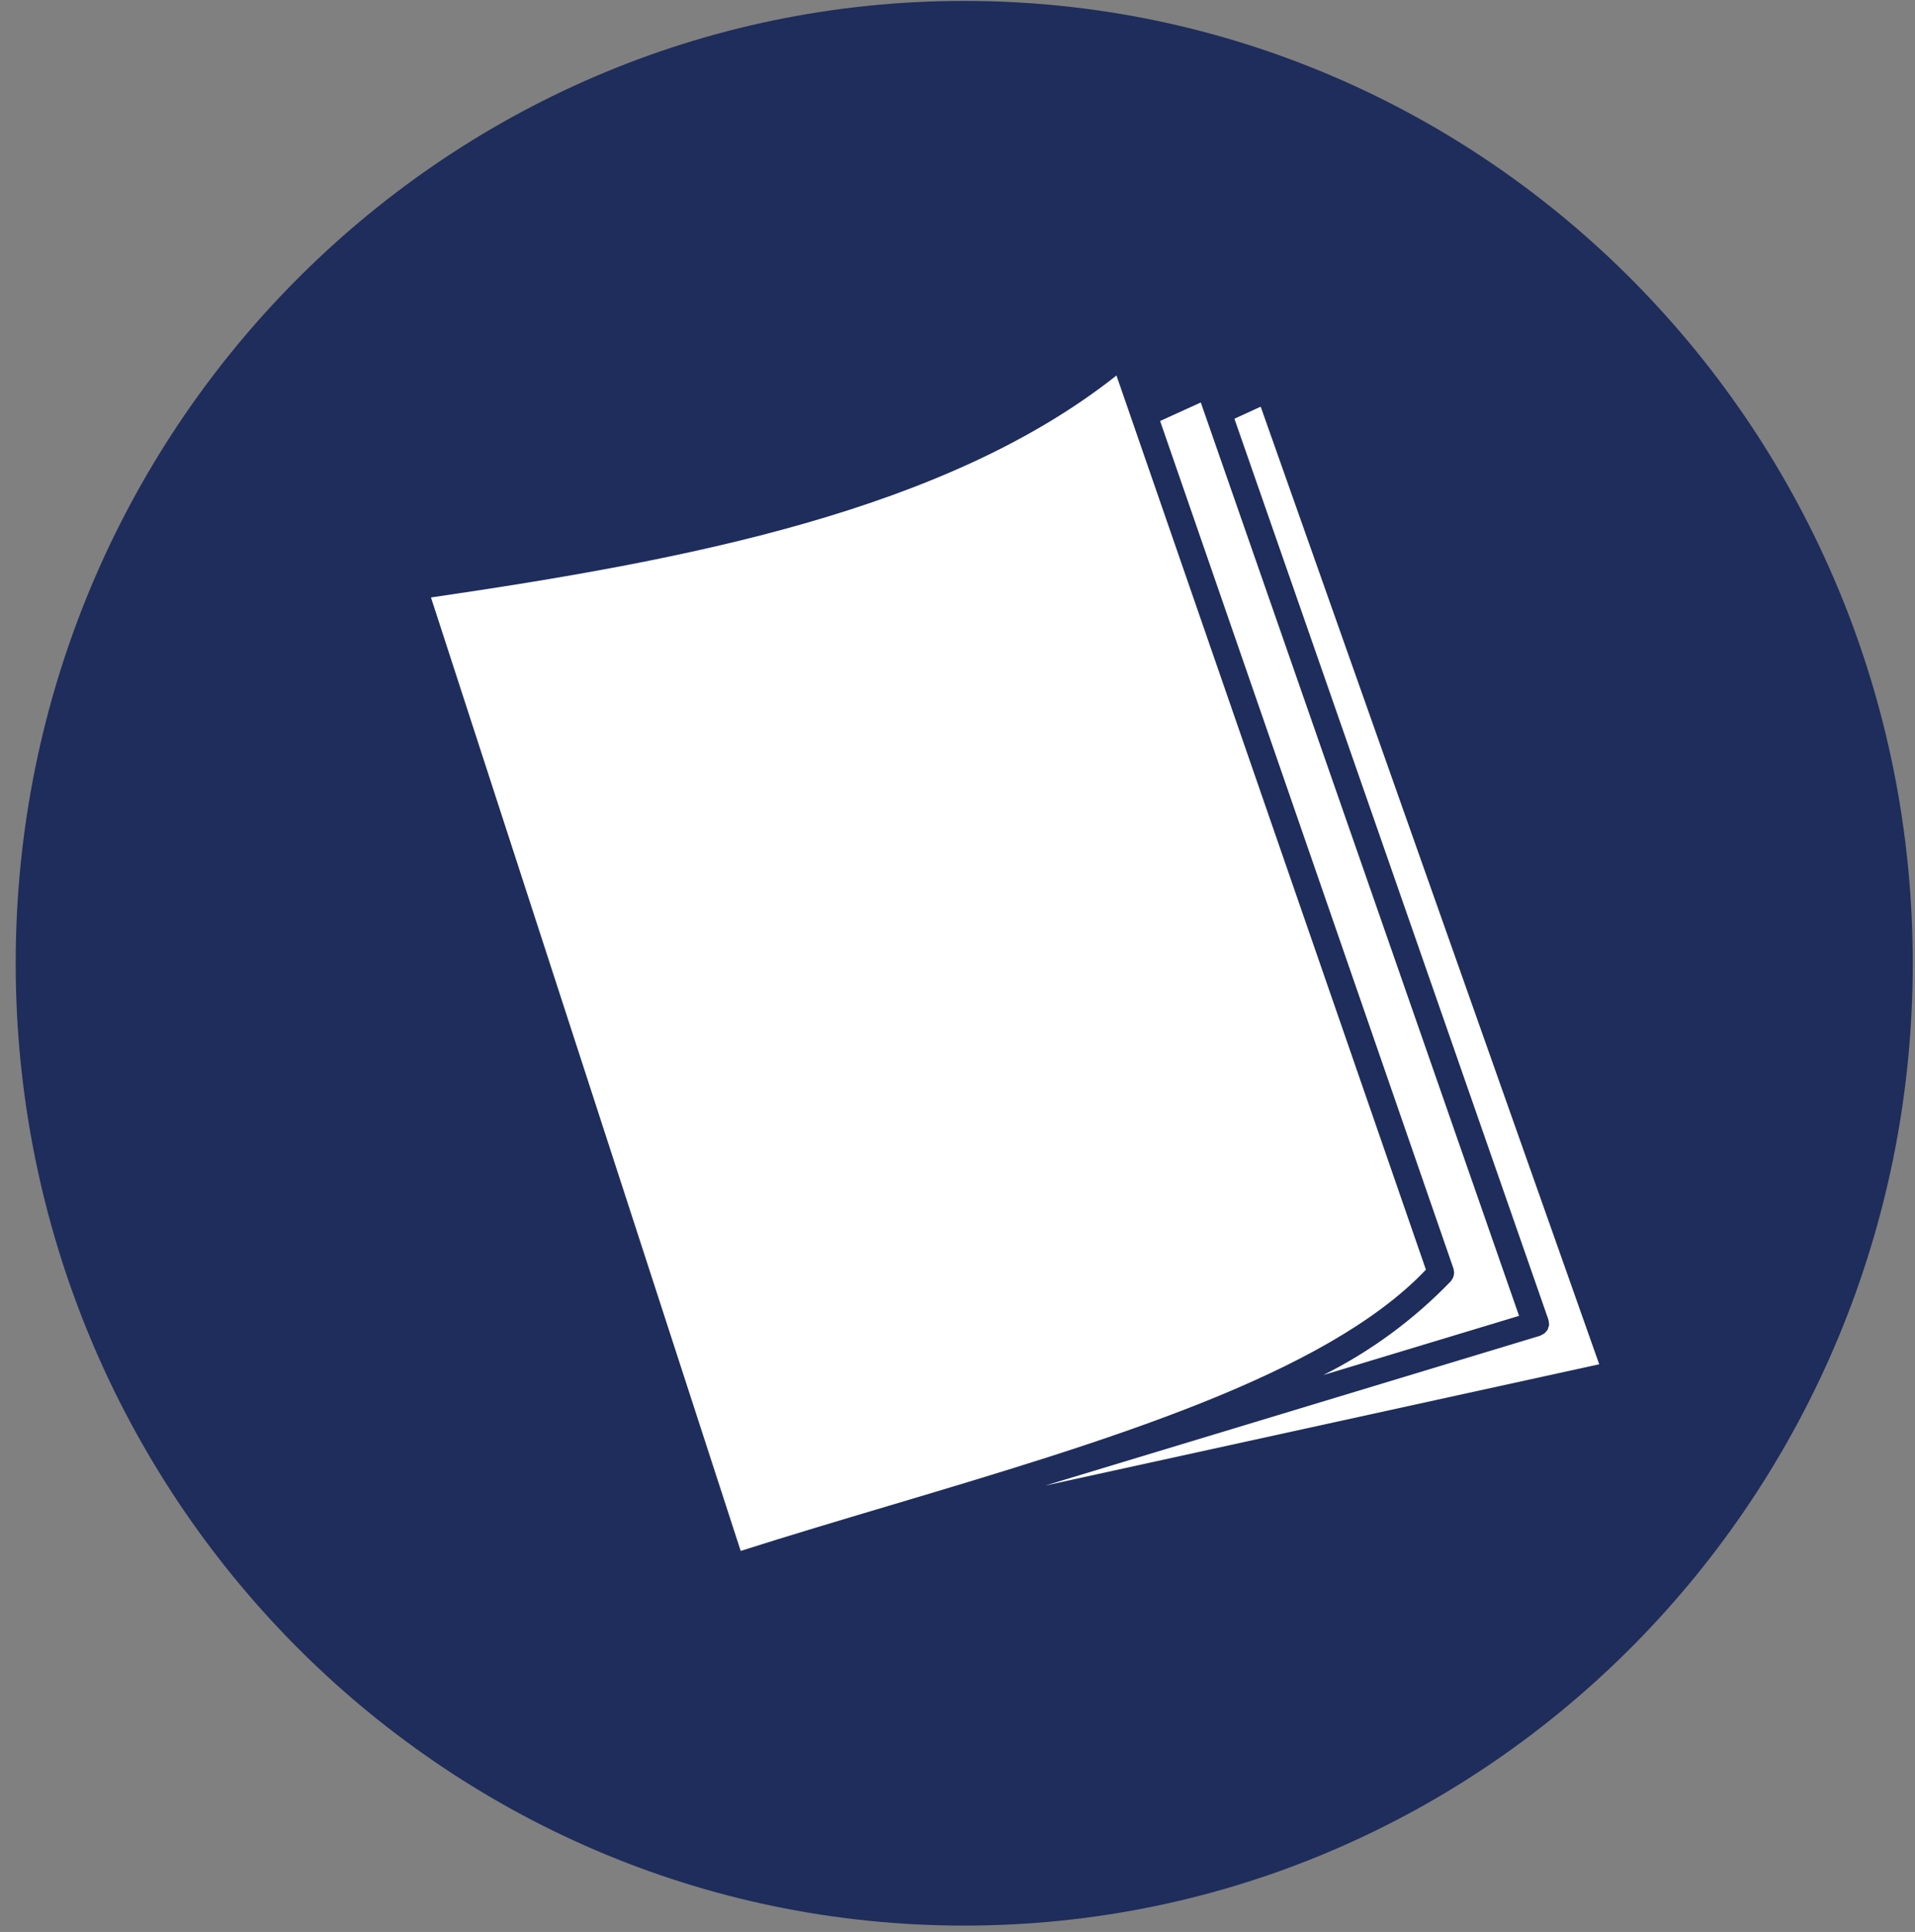
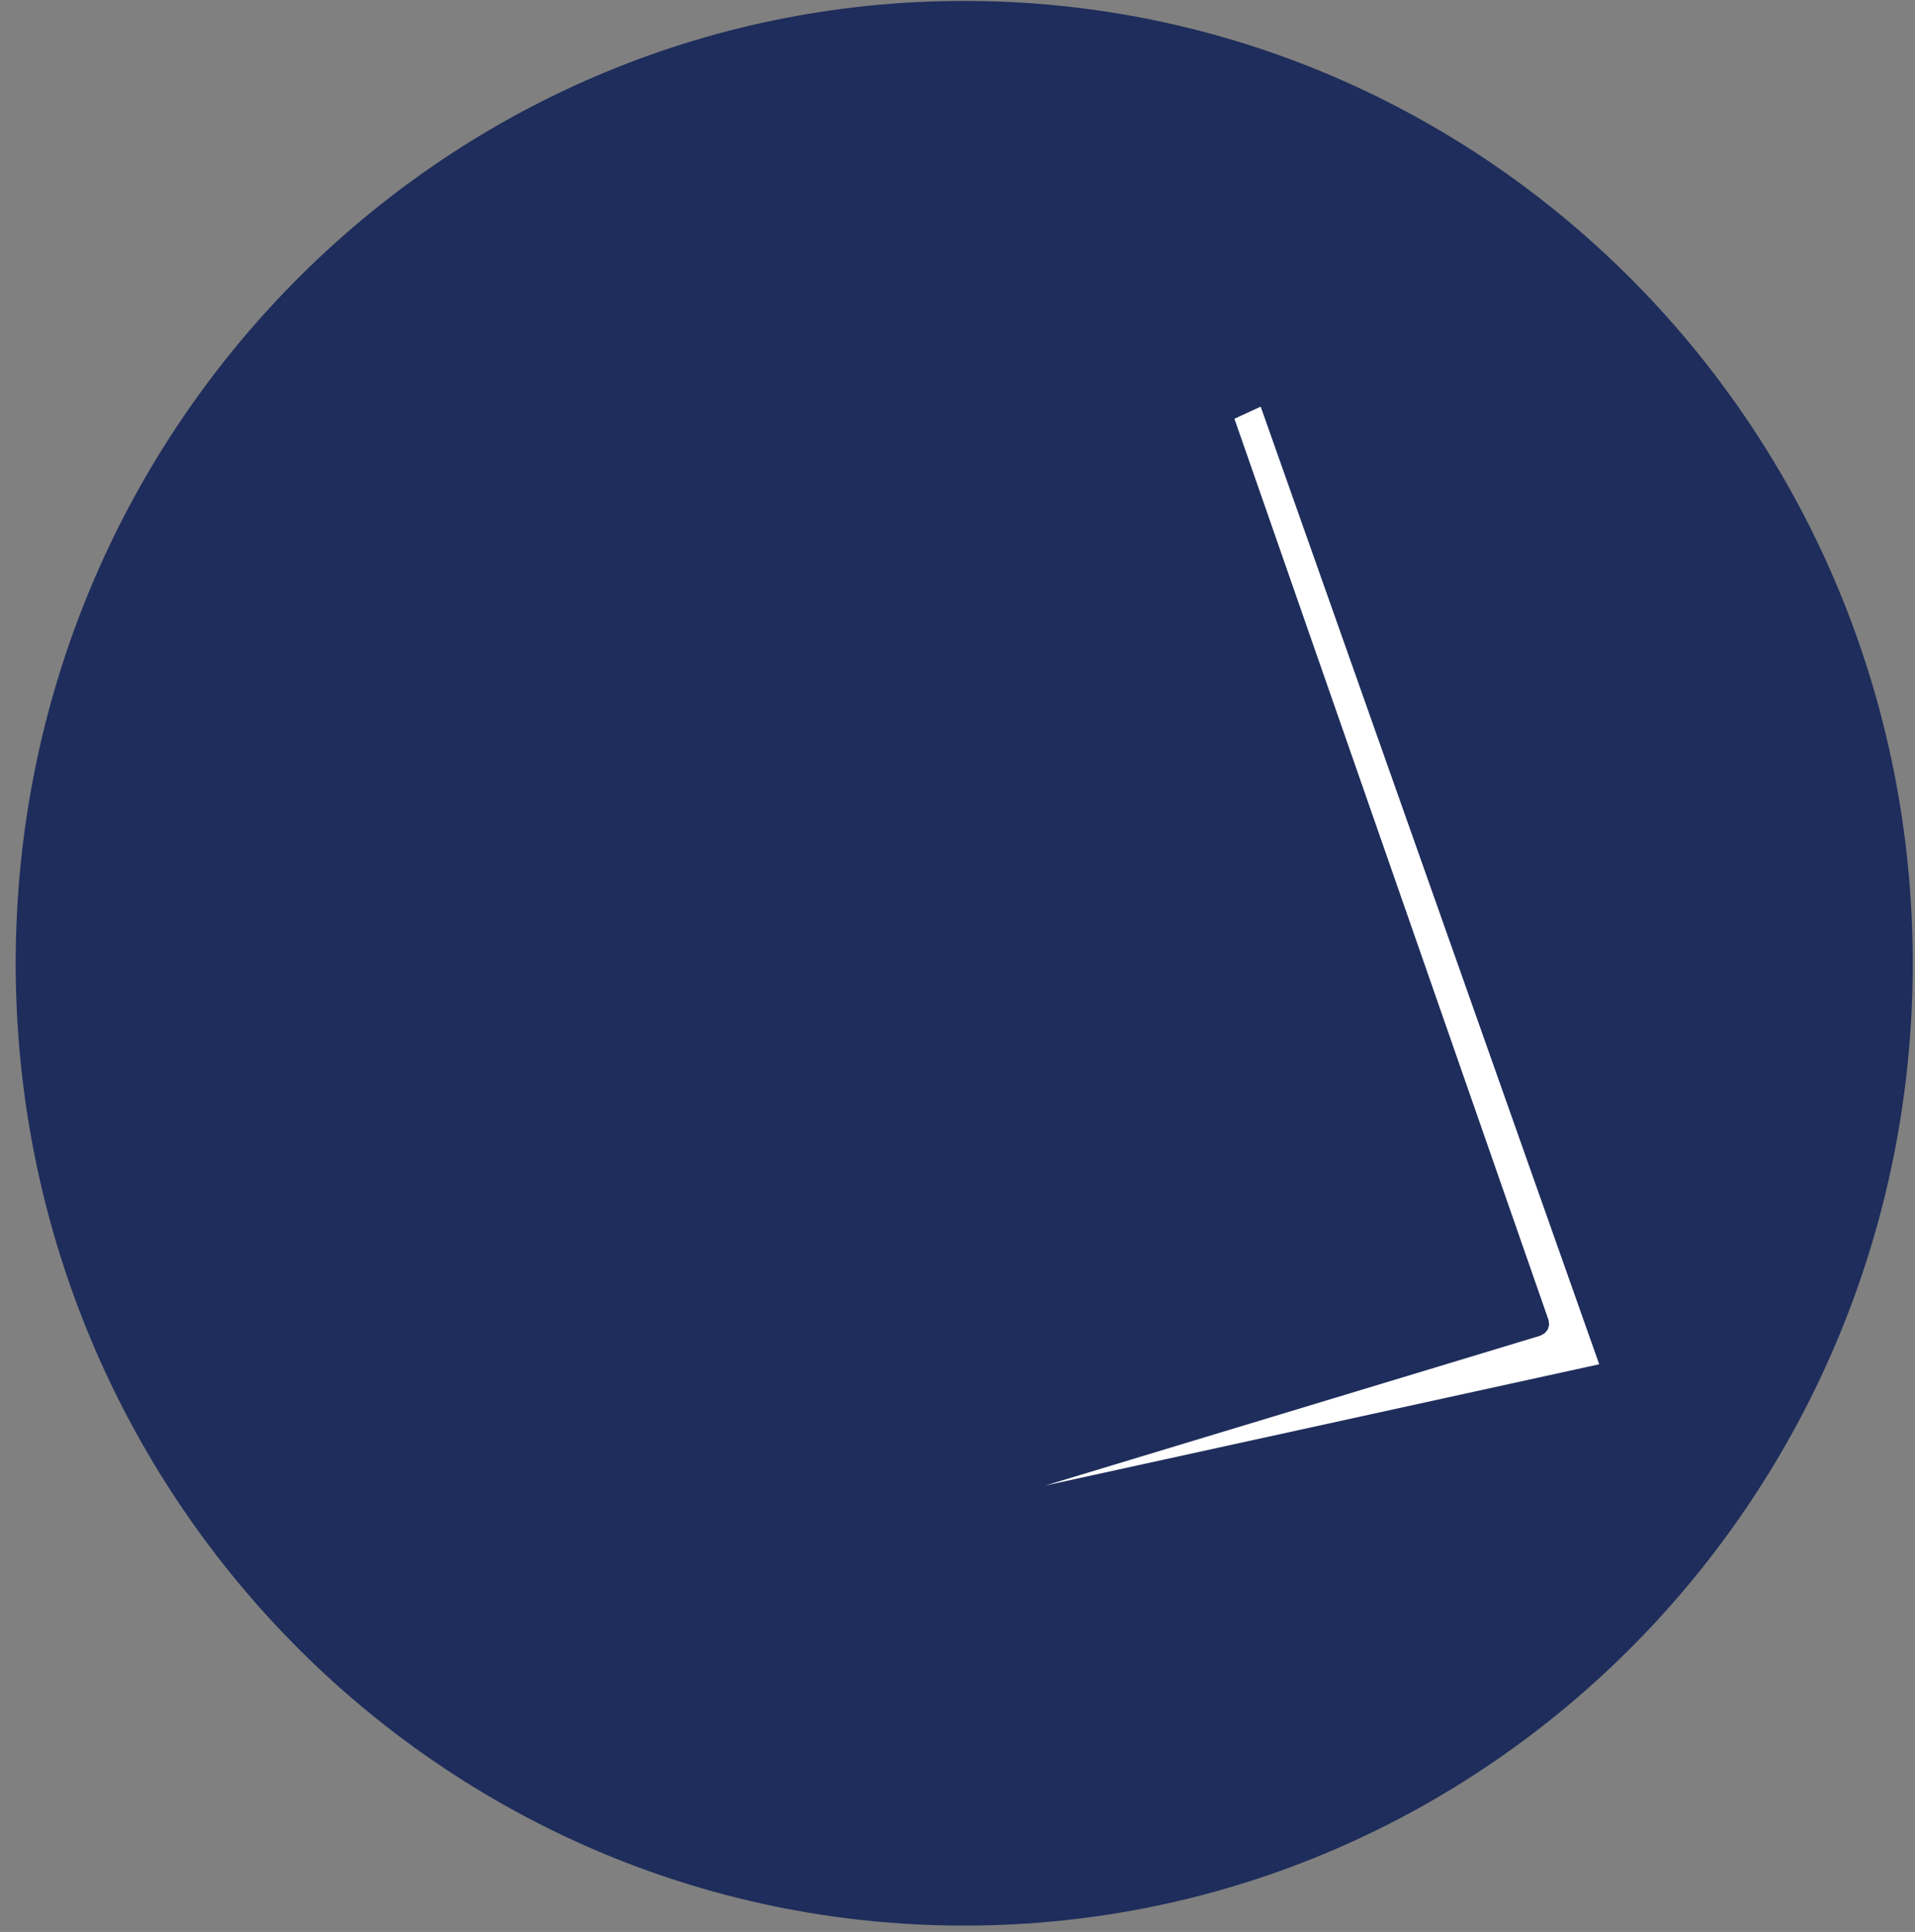
<svg xmlns="http://www.w3.org/2000/svg" width="114" height="115" viewBox="0 0 114 115" fill="none">
  <rect x="0" y="0" width="114" height="115" fill="#808080" stroke="none" />
  <path d="M57.4 114.622C88.586 114.622 113.867 88.975 113.867 57.339C113.867 25.701 88.586 0.055 57.4 0.055C26.215 0.055 0.934 25.701 0.934 57.339C0.934 88.975 26.215 114.622 57.4 114.622Z" fill="#1E2D5B" />
  <path d="M73.485 24.926L92.184 78.576C92.194 78.623 92.2 78.67 92.201 78.718C92.212 78.767 92.218 78.817 92.218 78.868C92.21 78.914 92.196 78.96 92.177 79.003C92.168 79.051 92.154 79.098 92.134 79.143C92.108 79.183 92.078 79.22 92.044 79.254C92.015 79.296 91.981 79.334 91.944 79.369C91.901 79.397 91.857 79.421 91.811 79.441C91.767 79.47 91.721 79.495 91.673 79.514L62.213 88.432L95.201 81.209L75.049 24.207L73.485 24.926Z" fill="white" />
-   <path d="M71.483 23.957L69.062 25.06L86.532 75.533C86.537 75.561 86.541 75.589 86.542 75.618C86.554 75.667 86.56 75.718 86.561 75.768C86.56 75.815 86.555 75.862 86.544 75.908C86.535 75.955 86.522 76 86.504 76.043C86.483 76.09 86.457 76.135 86.426 76.176C86.413 76.202 86.399 76.226 86.383 76.25C84.18 78.541 81.609 80.434 78.78 81.848L90.429 78.326L71.483 23.957Z" fill="white" />
-   <path d="M25.656 35.564L44.094 92.32C46.937 91.413 49.96 90.512 52.892 89.638C65.698 85.822 78.921 81.873 84.885 75.578L66.463 22.352C56.288 30.412 40.815 33.349 25.656 35.564Z" fill="white" />
</svg>